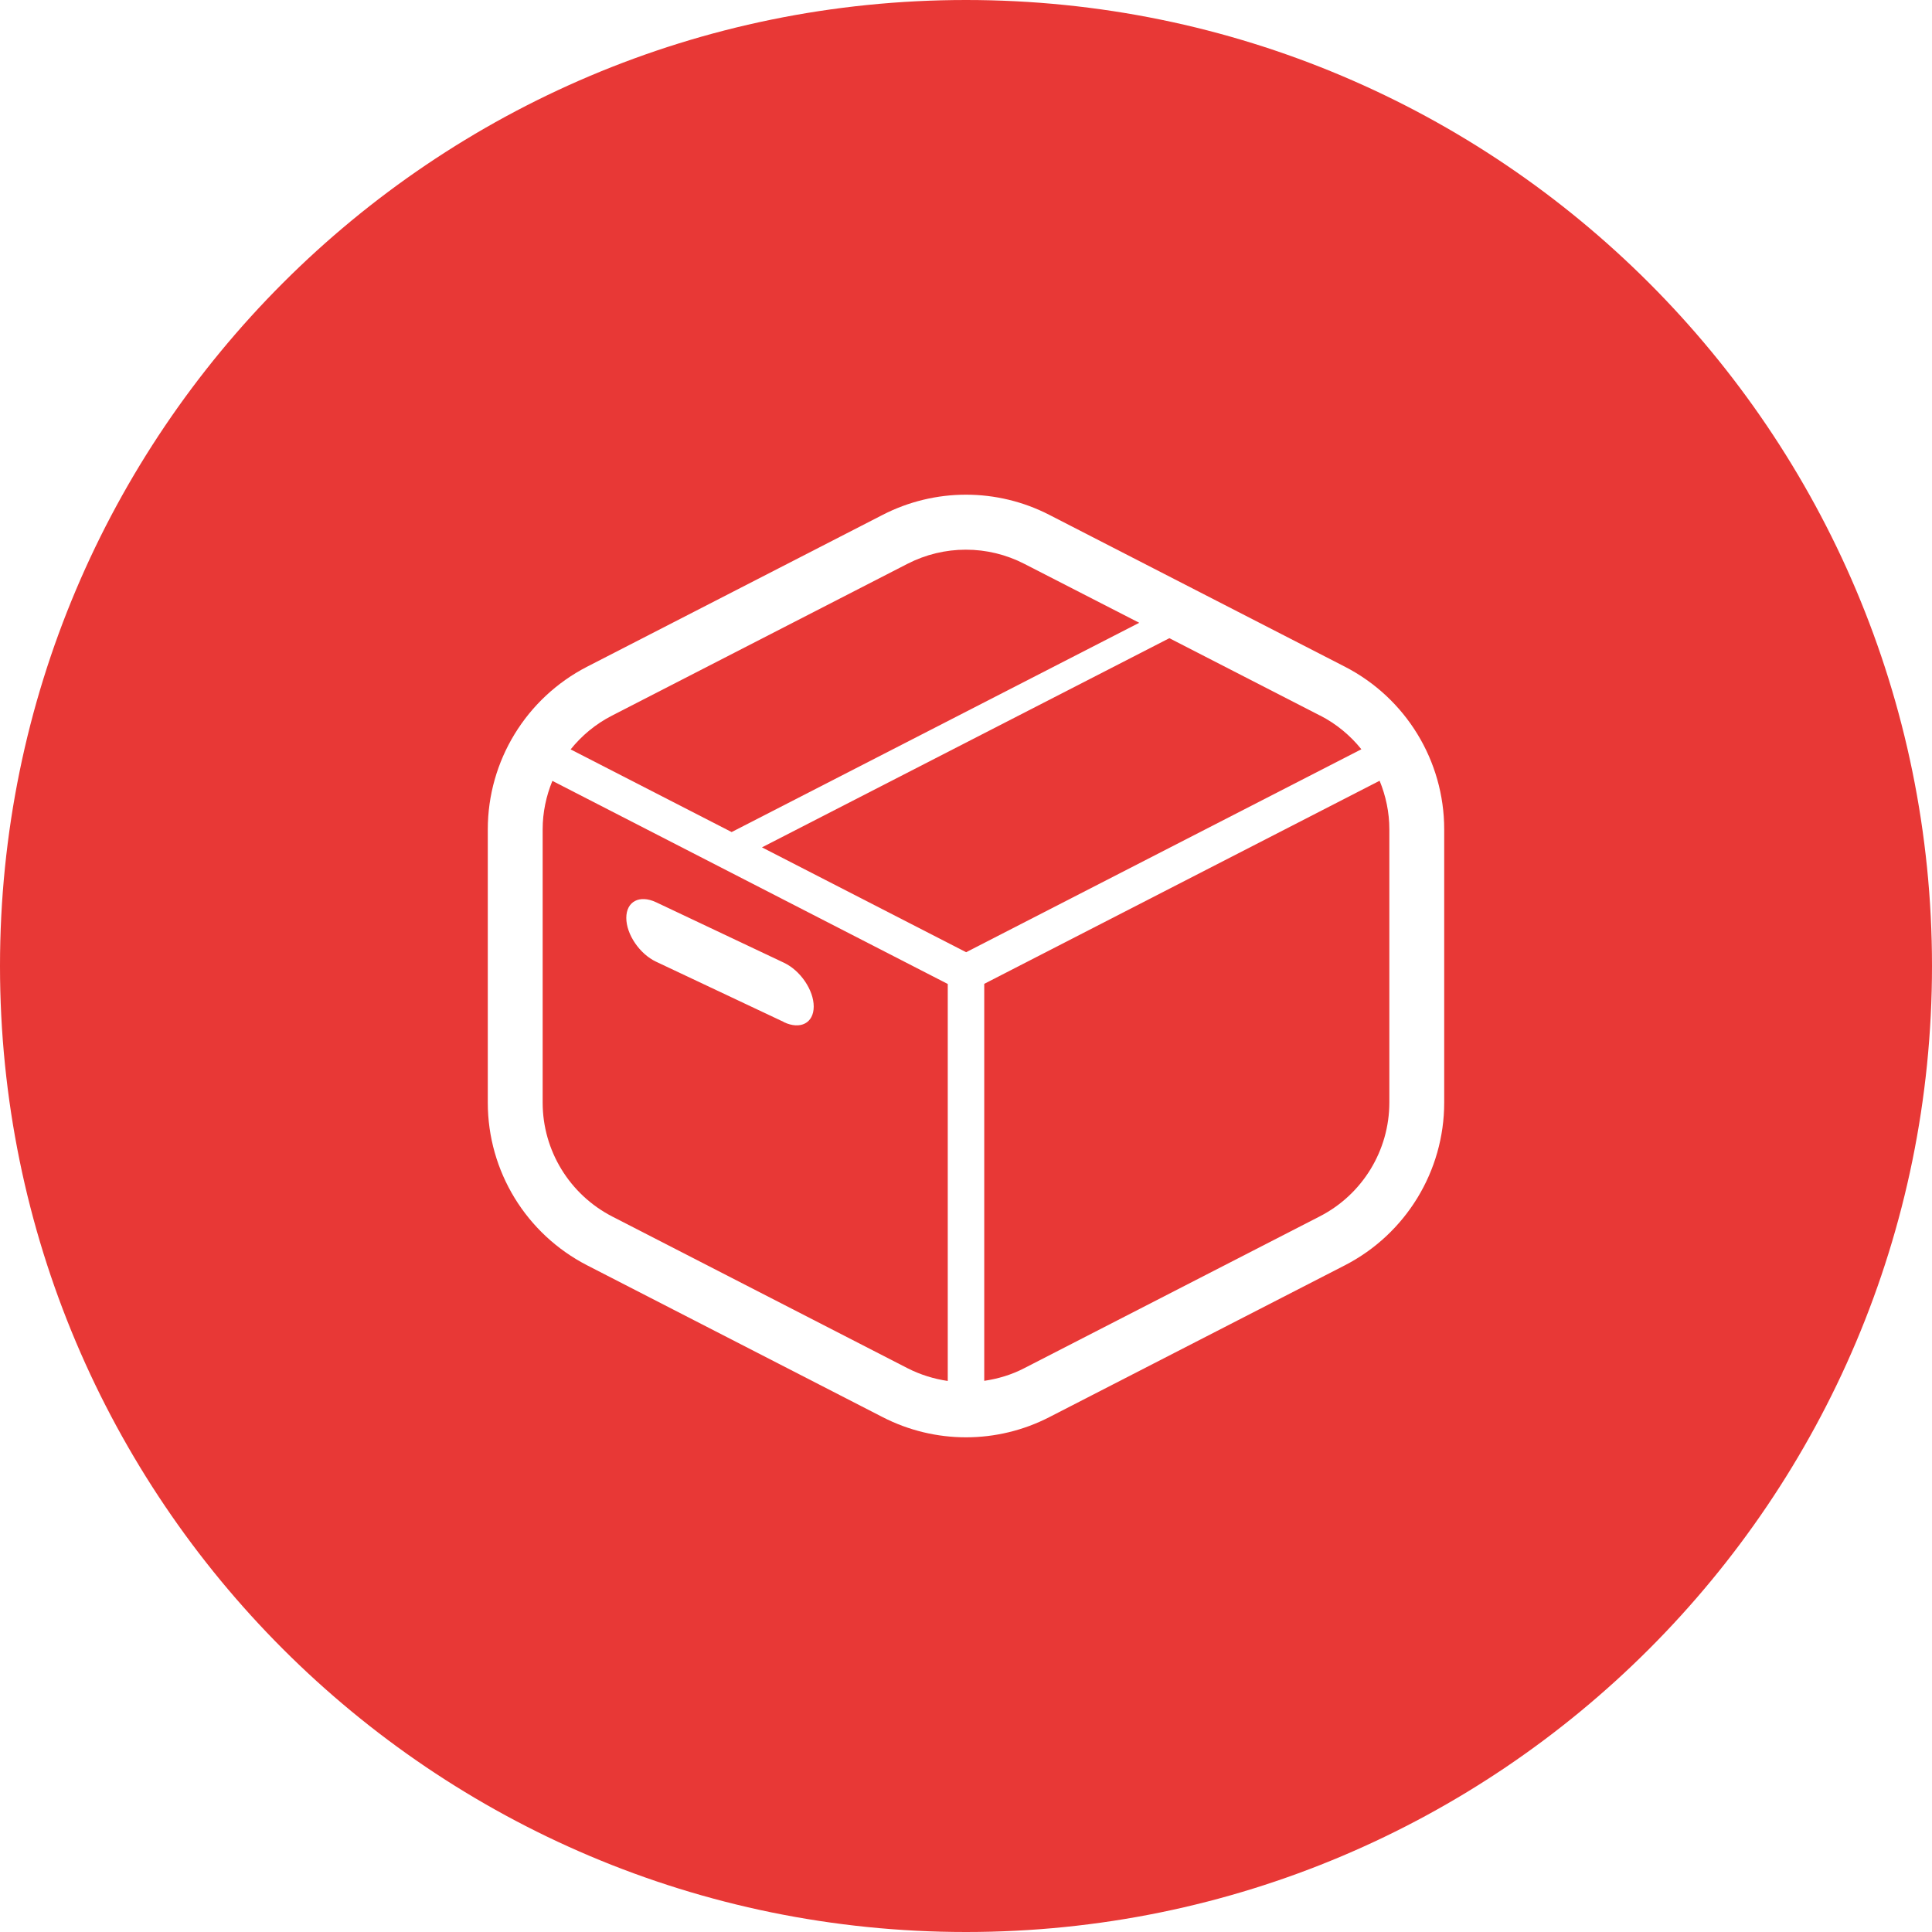
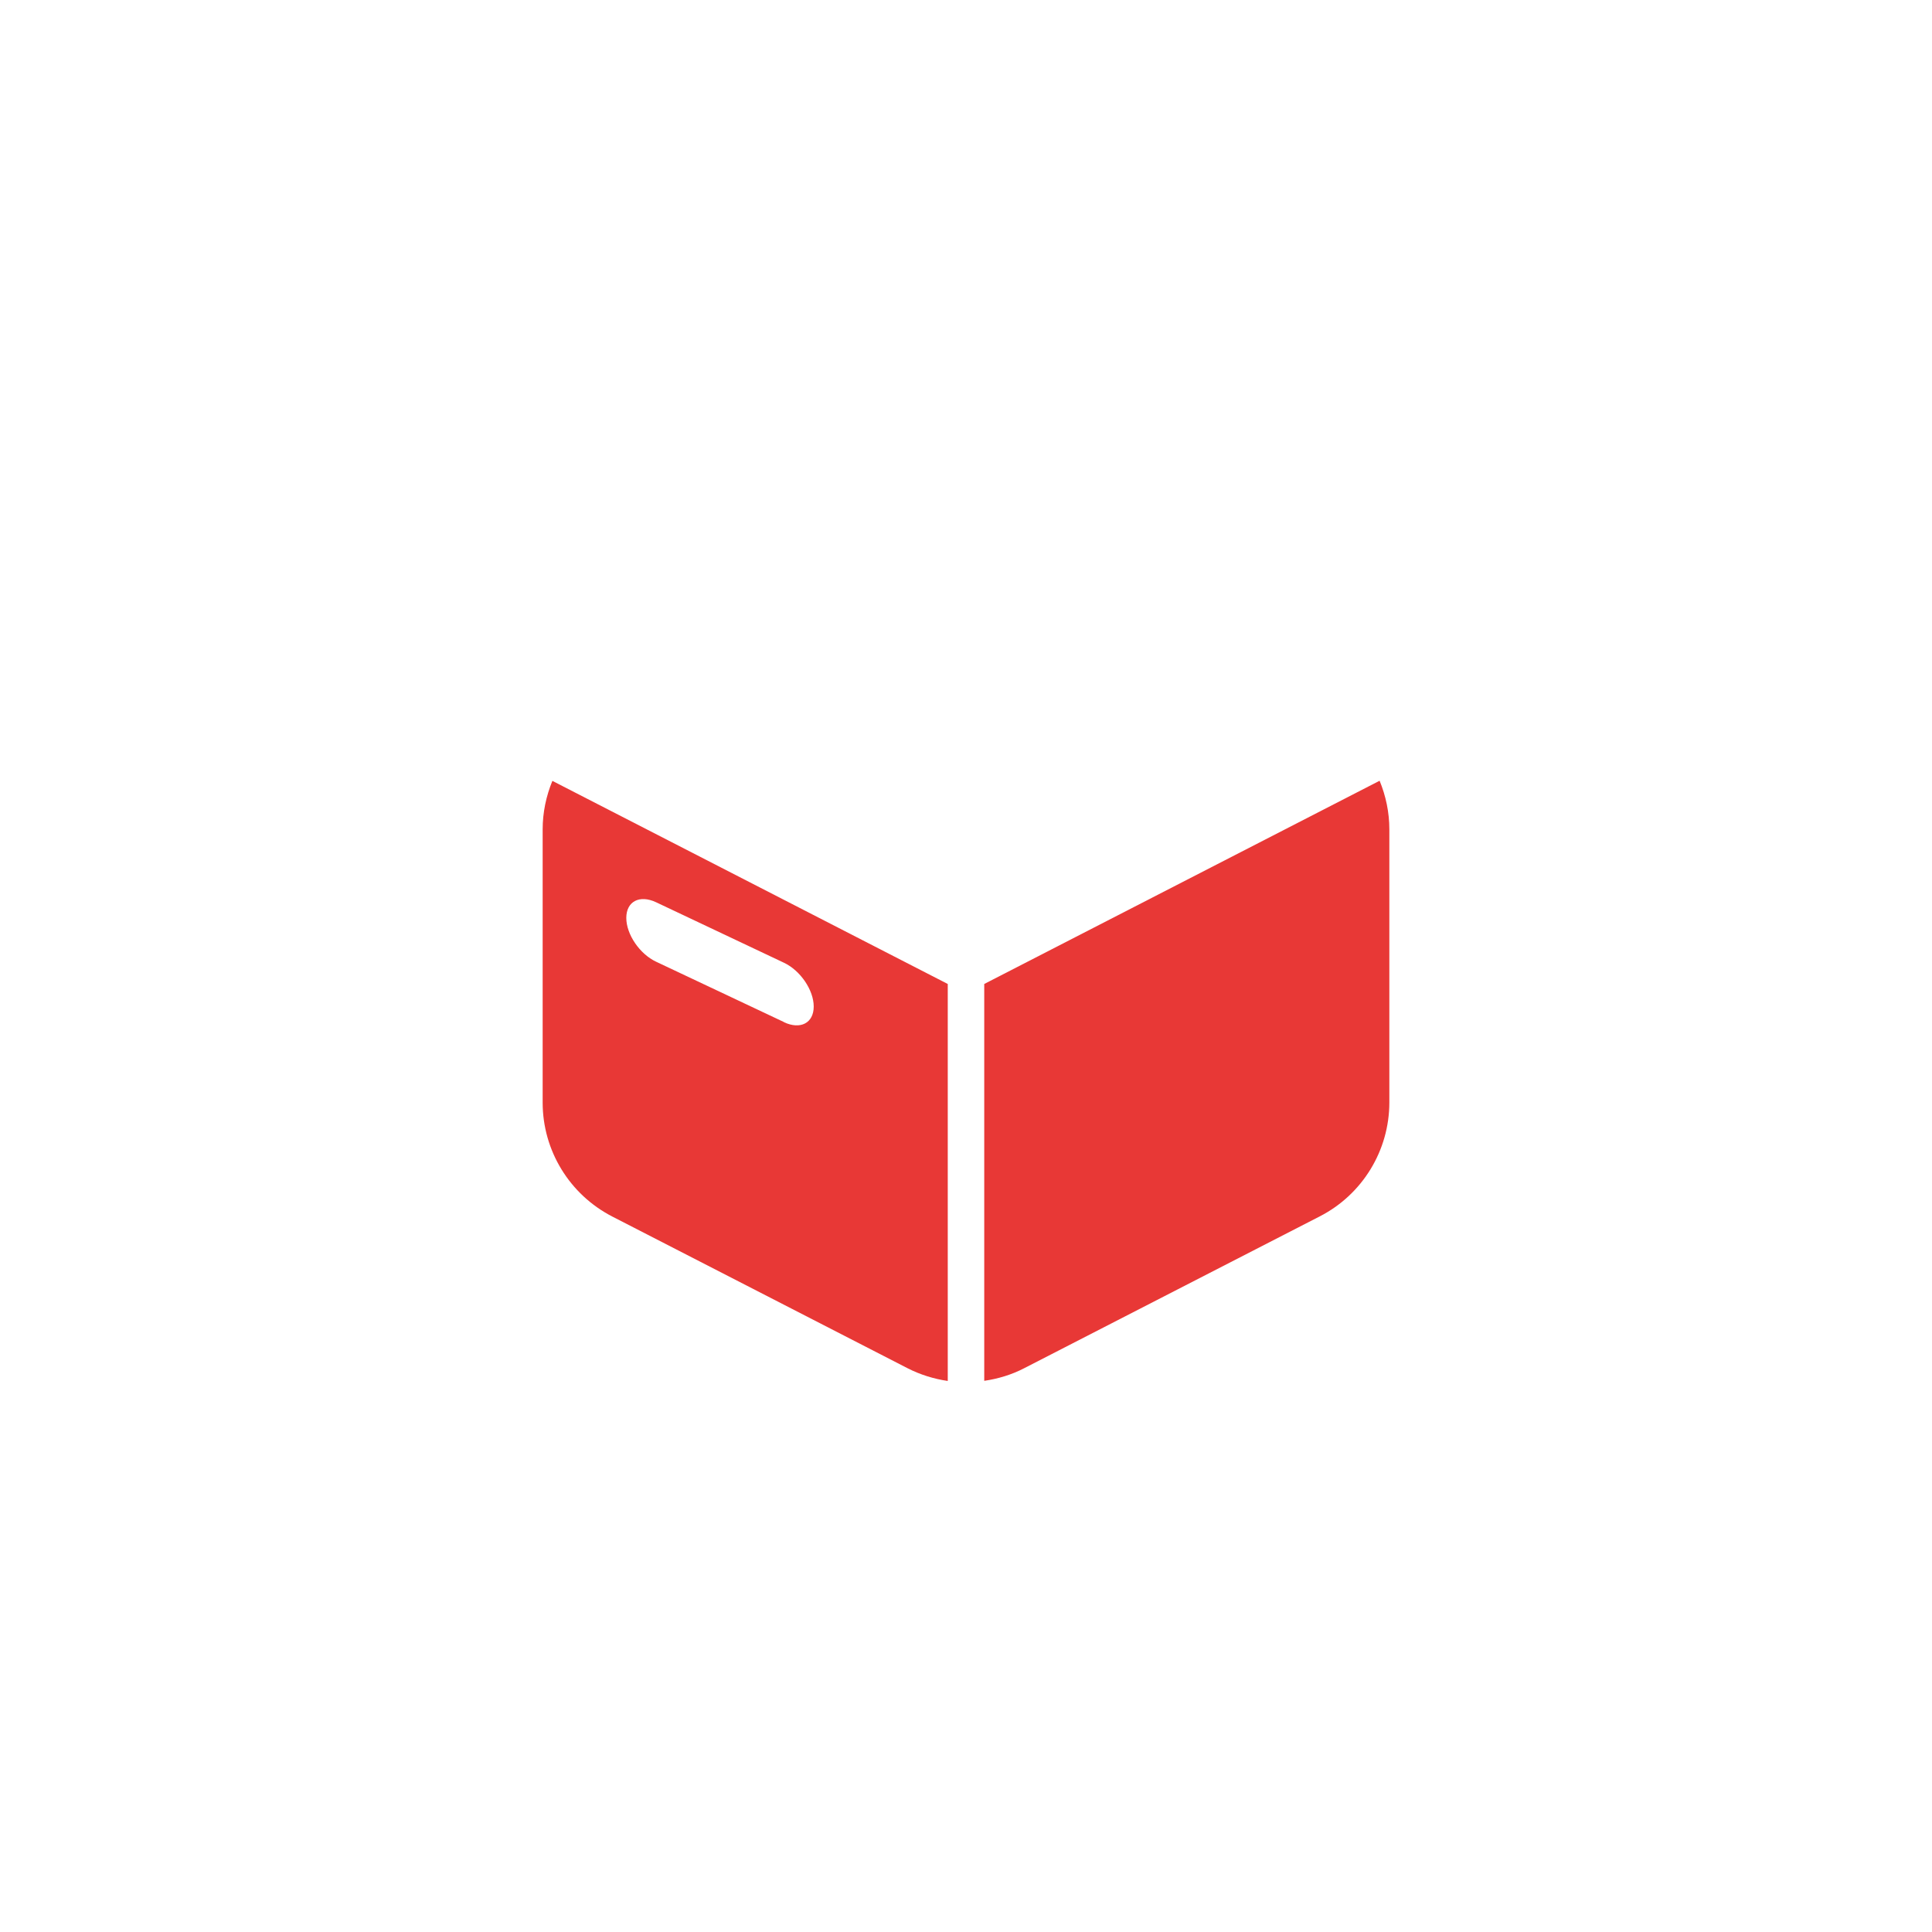
<svg xmlns="http://www.w3.org/2000/svg" id="_レイヤー_2" data-name="レイヤー 2" viewBox="0 0 142.98 142.98">
  <defs>
    <style>
      .cls-1 {
        fill: #e83836;
      }
    </style>
  </defs>
  <g id="_レイヤー_1-2" data-name="レイヤー 1">
    <g>
-       <path class="cls-1" d="M97.68,52.95l-11.14-5.72-30.15,15.48,15.11,7.76,29.25-15.02c-.82-1.02-1.85-1.88-3.06-2.5Z" />
-       <path class="cls-1" d="M72.84,72.82v29.37c1.02-.15,2.03-.45,2.97-.94l21.86-11.23c3.16-1.62,5.15-4.88,5.15-8.43h0v-20.22c0-1.25-.26-2.47-.72-3.59l-29.26,15.03Z" />
+       <path class="cls-1" d="M72.84,72.82v29.37c1.02-.15,2.03-.45,2.97-.94l21.86-11.23c3.16-1.62,5.15-4.88,5.15-8.43h0v-20.22c0-1.25-.26-2.47-.72-3.59Z" />
      <path class="cls-1" d="M70.14,72.82l-29.26-15.03c-.46,1.12-.72,2.33-.72,3.59v20.22c0,3.55,1.99,6.8,5.15,8.43l21.86,11.23c.94.48,1.95.79,2.97.94v-29.37ZM58.02,75.64l-9.47-4.47c-1.21-.57-2.2-2.02-2.2-3.24s.98-1.73,2.2-1.16l9.47,4.48c1.21.57,2.2,2.02,2.2,3.24s-.98,1.73-2.2,1.16Z" />
-       <path class="cls-1" d="M54.16,61.57l30.15-15.48-8.5-4.36c-1.36-.7-2.84-1.05-4.33-1.05s-2.97.35-4.33,1.05l-21.86,11.23c-1.21.62-2.24,1.48-3.06,2.5l11.92,6.12h0Z" />
-       <path class="cls-1" d="M71.49,0C32.01,0,0,32.01,0,71.49s32.01,71.49,71.49,71.49,71.49-32.01,71.49-71.49S110.97,0,71.49,0ZM106.88,81.6c0,5.07-2.84,9.72-7.35,12.04l-21.86,11.23c-1.94,1-4.06,1.5-6.18,1.5s-4.24-.5-6.18-1.5l-21.86-11.23c-4.51-2.32-7.35-6.96-7.35-12.04v-20.22c0-5.07,2.84-9.72,7.35-12.04l21.86-11.23c1.94-1,4.06-1.5,6.18-1.5s4.24.5,6.18,1.5l21.86,11.23c4.51,2.32,7.35,6.96,7.35,12.04v20.22Z" />
    </g>
  </g>
</svg>